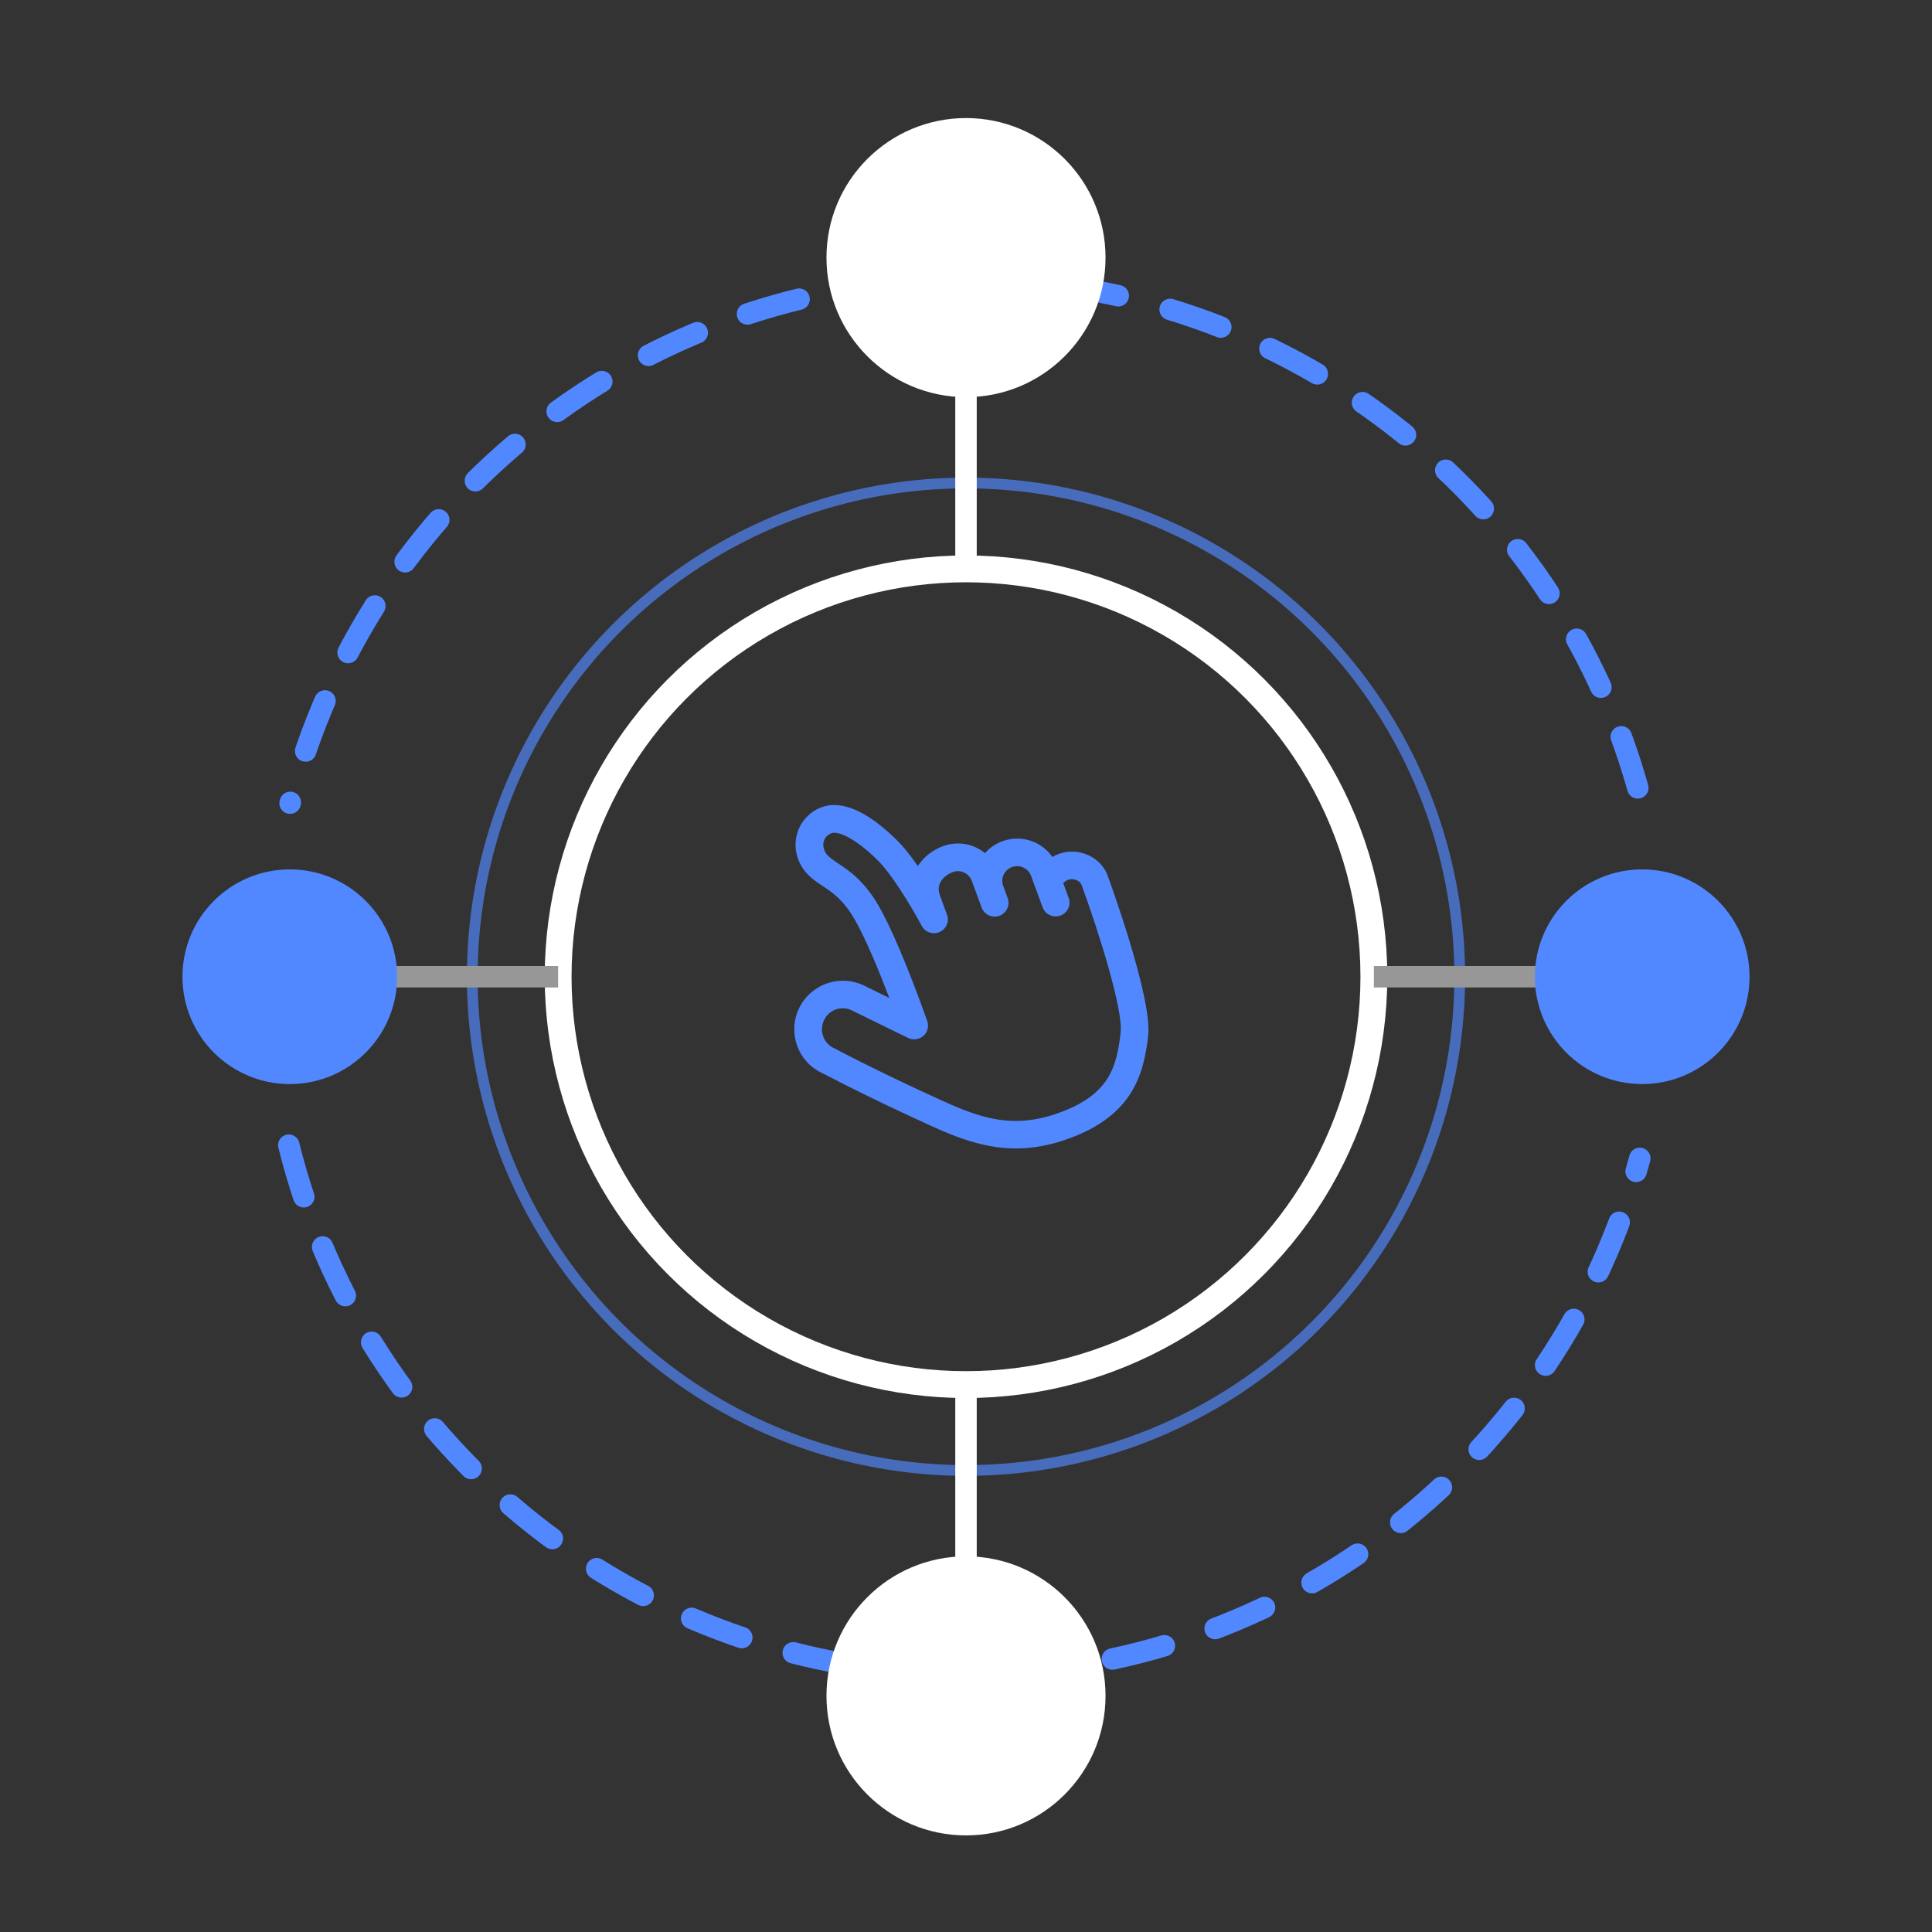
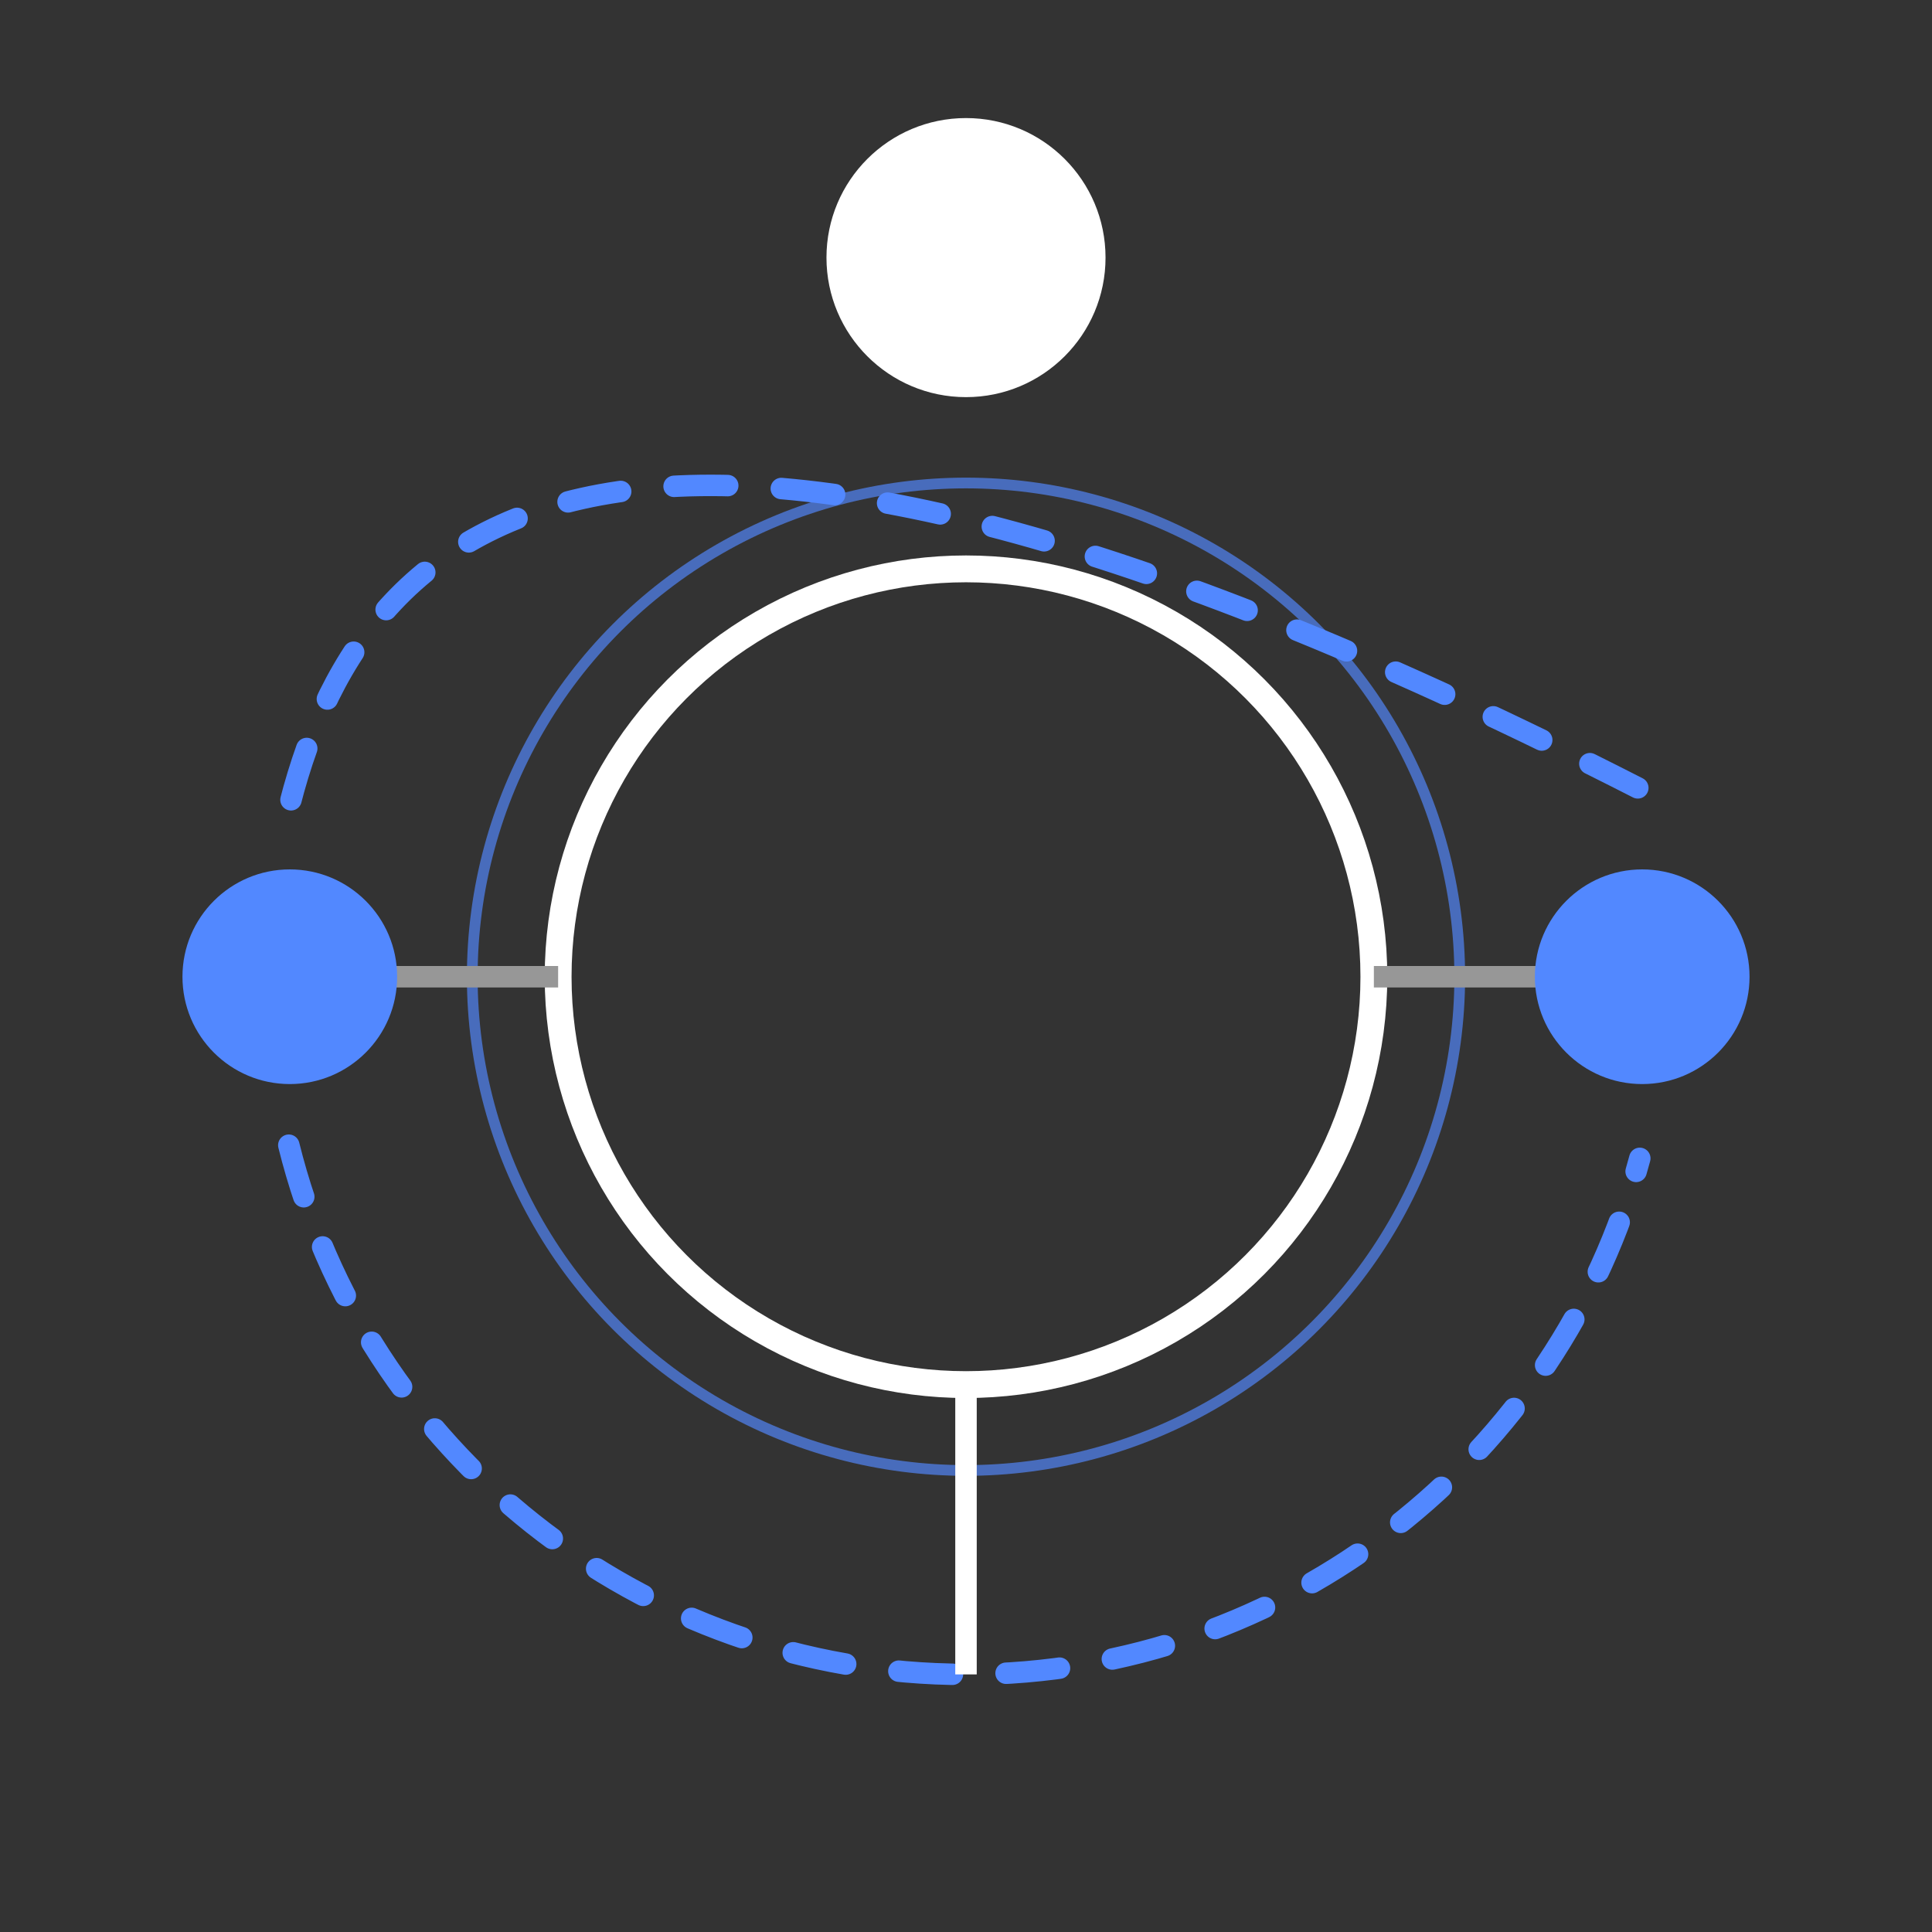
<svg xmlns="http://www.w3.org/2000/svg" width="180px" height="180px" viewBox="0 0 180 180" version="1.1">
  <rect x="0" y="0" width="180" height="180" fill="#333333" stroke="none" />
  <title>icon_shoudong</title>
  <g id="页面-1" stroke="none" stroke-width="1" fill="none" fill-rule="evenodd">
    <g id="官网about-us" transform="translate(-560, -4407)">
      <g id="编组-16" transform="translate(0, 3934)">
        <g id="编组-18" transform="translate(383, 395)">
          <g id="icon_shoudong" transform="translate(177, 78)">
            <g transform="translate(17, 11)">
              <circle id="椭圆形" stroke="#FFFFFF" stroke-width="2.5" cx="73" cy="80" r="38" />
              <circle id="椭圆形备份-41" stroke="#486CBC" cx="73" cy="80" r="46" />
-               <path d="M9.908,95.696 C16.929,124.011 42.513,145 73,145 C103.044,145 128.328,124.616 135.775,96.923 M135.59,62.403 C127.917,35.054 102.8,15 73,15 C42.685,15 17.217,35.753 10.028,63.827" id="形状" stroke="#5288FF" stroke-width="2" stroke-linecap="round" stroke-dasharray="5" />
+               <path d="M9.908,95.696 C16.929,124.011 42.513,145 73,145 C103.044,145 128.328,124.616 135.775,96.923 M135.59,62.403 C42.685,15 17.217,35.753 10.028,63.827" id="形状" stroke="#5288FF" stroke-width="2" stroke-linecap="round" stroke-dasharray="5" />
              <line x1="8" y1="80" x2="35" y2="80" id="路径-85" stroke="#979797" stroke-width="2" />
              <line x1="111" y1="80" x2="138" y2="80" id="路径-85备份" stroke="#979797" stroke-width="2" />
              <line x1="73" y1="118" x2="73" y2="145" id="路径-86" stroke="#FFFFFF" stroke-width="2" />
-               <line x1="73" y1="15" x2="73" y2="42" id="路径-86备份" stroke="#FFFFFF" stroke-width="2" />
              <circle id="椭圆形" fill="#FFFFFF" cx="73" cy="13" r="13" />
-               <circle id="椭圆形备份-43" fill="#FFFFFF" cx="73" cy="147" r="13" />
              <circle id="椭圆形备份-44" fill="#5288FF" cx="136" cy="80" r="10" />
              <circle id="椭圆形备份-45" fill="#5288FF" cx="10" cy="80" r="10" />
-               <path d="M77.632,96 C74.227,96 71.249,94.605 68.367,93.256 L67.61,92.909 C64.95,91.676 62.319,90.385 59.717,89.036 L59.583,88.966 C57.341,87.924 56.373,85.24 57.425,82.979 C58.17,81.393 59.768,80.377 61.527,80.372 C62.188,80.372 62.835,80.515 63.447,80.798 L65.858,81.981 C64.883,79.423 63.658,76.448 62.626,74.659 C61.564,72.812 60.553,72.147 59.662,71.56 L59.584,71.508 C58.96,71.087 58.314,70.652 57.81,69.917 C57.117,68.883 56.936,67.645 57.315,66.515 C57.673,65.436 58.509,64.582 59.582,64.195 C59.947,64.066 60.331,64 60.718,64 C62.826,64 65.083,65.805 66.604,67.32 C67.171,67.883 67.799,68.662 68.512,69.687 C69.045,68.853 69.882,68.188 70.882,67.826 C72.285,67.331 73.73,67.629 74.77,68.486 C75.213,67.979 75.78,67.595 76.415,67.368 C78.116,66.755 80.018,67.36 81.045,68.842 C81.232,68.733 81.428,68.64 81.631,68.563 C82.025,68.42 82.442,68.346 82.86,68.345 C84.37,68.345 85.712,69.247 86.201,70.589 C86.242,70.699 90.377,81.941 89.972,85.494 C89.564,88.989 88.622,92.898 82.558,95.085 C80.859,95.701 79.247,96 77.632,96 L77.632,96 Z M61.522,82.937 C60.755,82.937 60.083,83.367 59.768,84.057 C59.541,84.533 59.516,85.079 59.699,85.573 C59.875,86.055 60.238,86.446 60.706,86.659 L60.734,86.672 C61.326,86.986 64.438,88.616 68.689,90.585 L69.449,90.934 C72.332,92.277 74.819,93.436 77.623,93.436 C78.94,93.436 80.267,93.187 81.677,92.675 C86.385,90.974 87.039,88.394 87.407,85.197 C87.657,83.067 85.31,75.64 83.772,71.458 C83.655,71.14 83.269,70.91 82.854,70.91 C82.742,70.907 82.629,70.924 82.523,70.961 C82.394,71.01 82.21,71.133 82.052,71.261 L82.566,72.664 C82.682,72.983 82.667,73.334 82.525,73.641 C82.304,74.111 81.821,74.403 81.3,74.38 C80.779,74.358 80.322,74.027 80.142,73.54 L79.062,70.601 C78.812,69.912 78.025,69.512 77.294,69.781 C76.948,69.904 76.665,70.16 76.509,70.491 C76.353,70.821 76.338,71.2 76.467,71.541 L76.882,72.678 C76.999,72.998 76.983,73.351 76.838,73.659 C76.693,73.968 76.431,74.206 76.109,74.322 C75.44,74.562 74.701,74.219 74.457,73.554 L73.54,71.063 C73.285,70.378 72.497,69.976 71.768,70.247 C71.157,70.468 70.123,71.203 70.563,72.403 L71.229,74.22 C71.462,74.855 71.16,75.56 70.538,75.832 C69.916,76.113 69.183,75.857 68.874,75.251 L68.857,75.219 C67.702,73.099 66.025,70.393 64.781,69.158 C62.706,67.098 61.092,66.402 60.469,66.626 C60.127,66.752 59.875,67.005 59.763,67.338 C59.642,67.709 59.713,68.135 59.959,68.505 C60.185,68.835 60.568,69.099 61.084,69.436 L61.101,69.447 C62.118,70.127 63.512,71.059 64.862,73.396 C66.034,75.429 67.616,79.167 69.316,83.924 L69.387,84.124 C69.568,84.623 69.418,85.181 69.012,85.523 C68.638,85.852 68.065,85.928 67.599,85.699 L62.332,83.121 C62.08,82.998 61.803,82.935 61.522,82.937 L61.522,82.937 Z" id="形状" fill="#5288FF" fill-rule="nonzero" />
            </g>
          </g>
        </g>
      </g>
    </g>
  </g>
</svg>